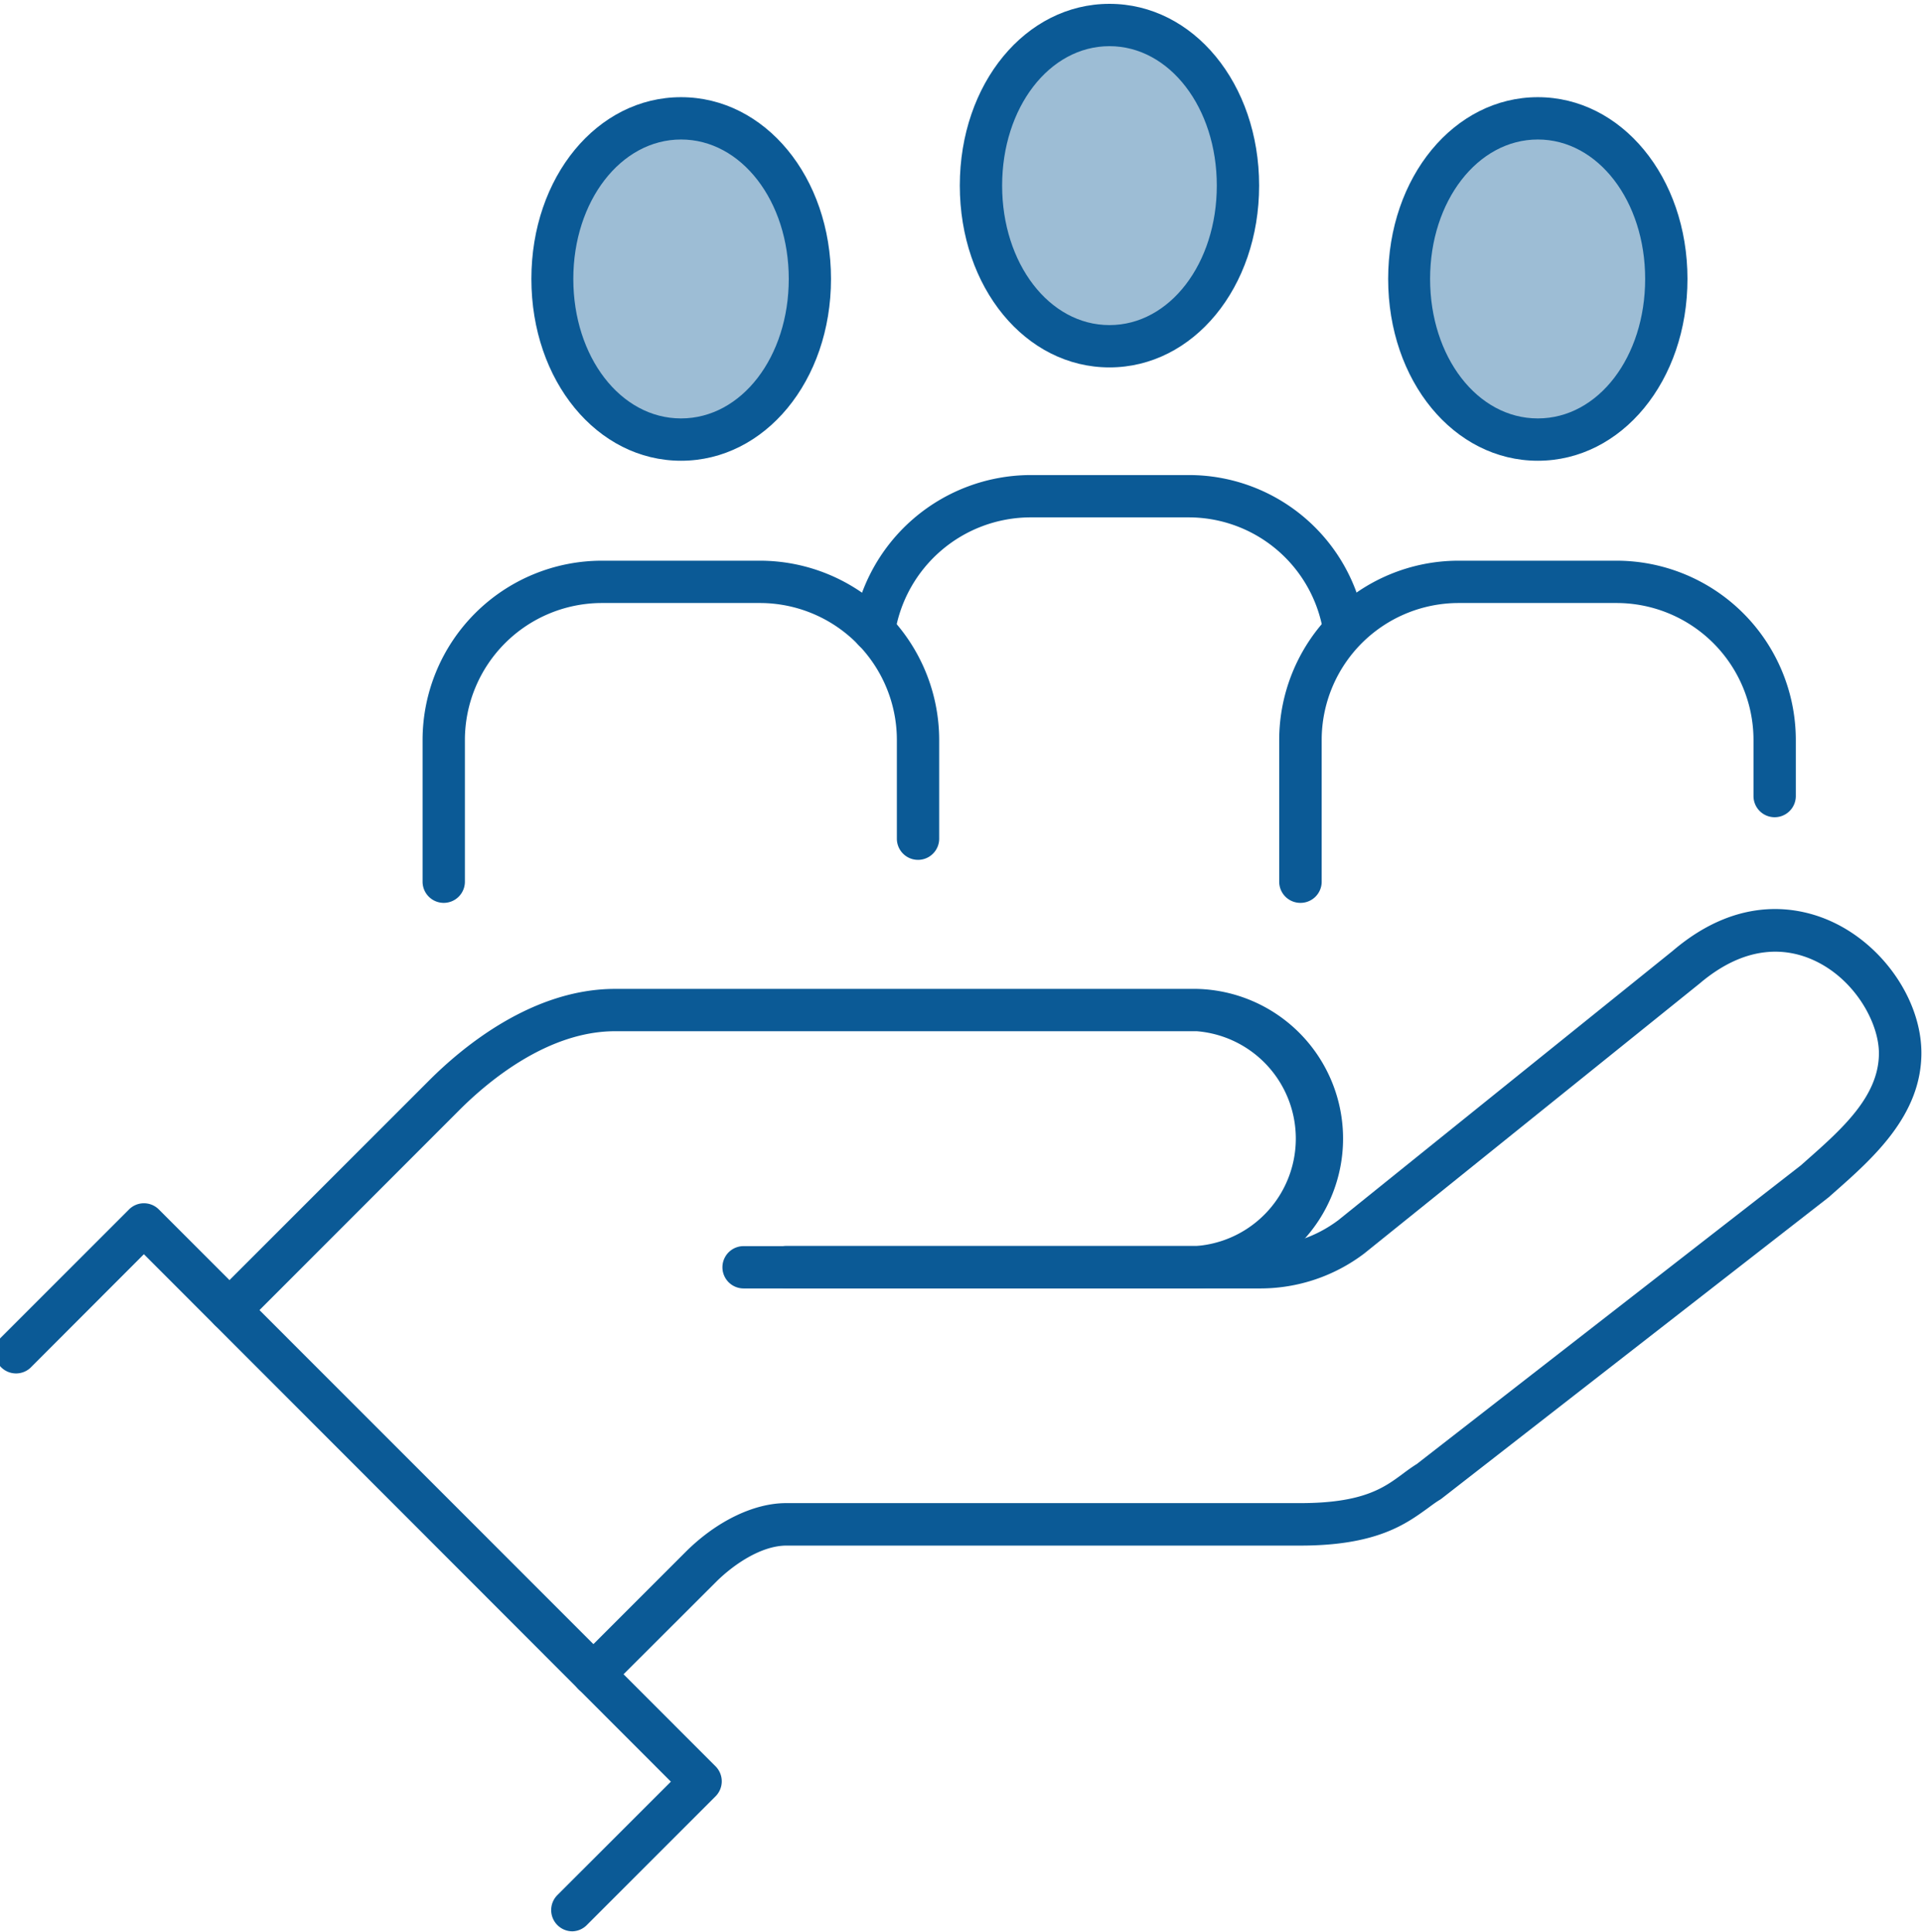
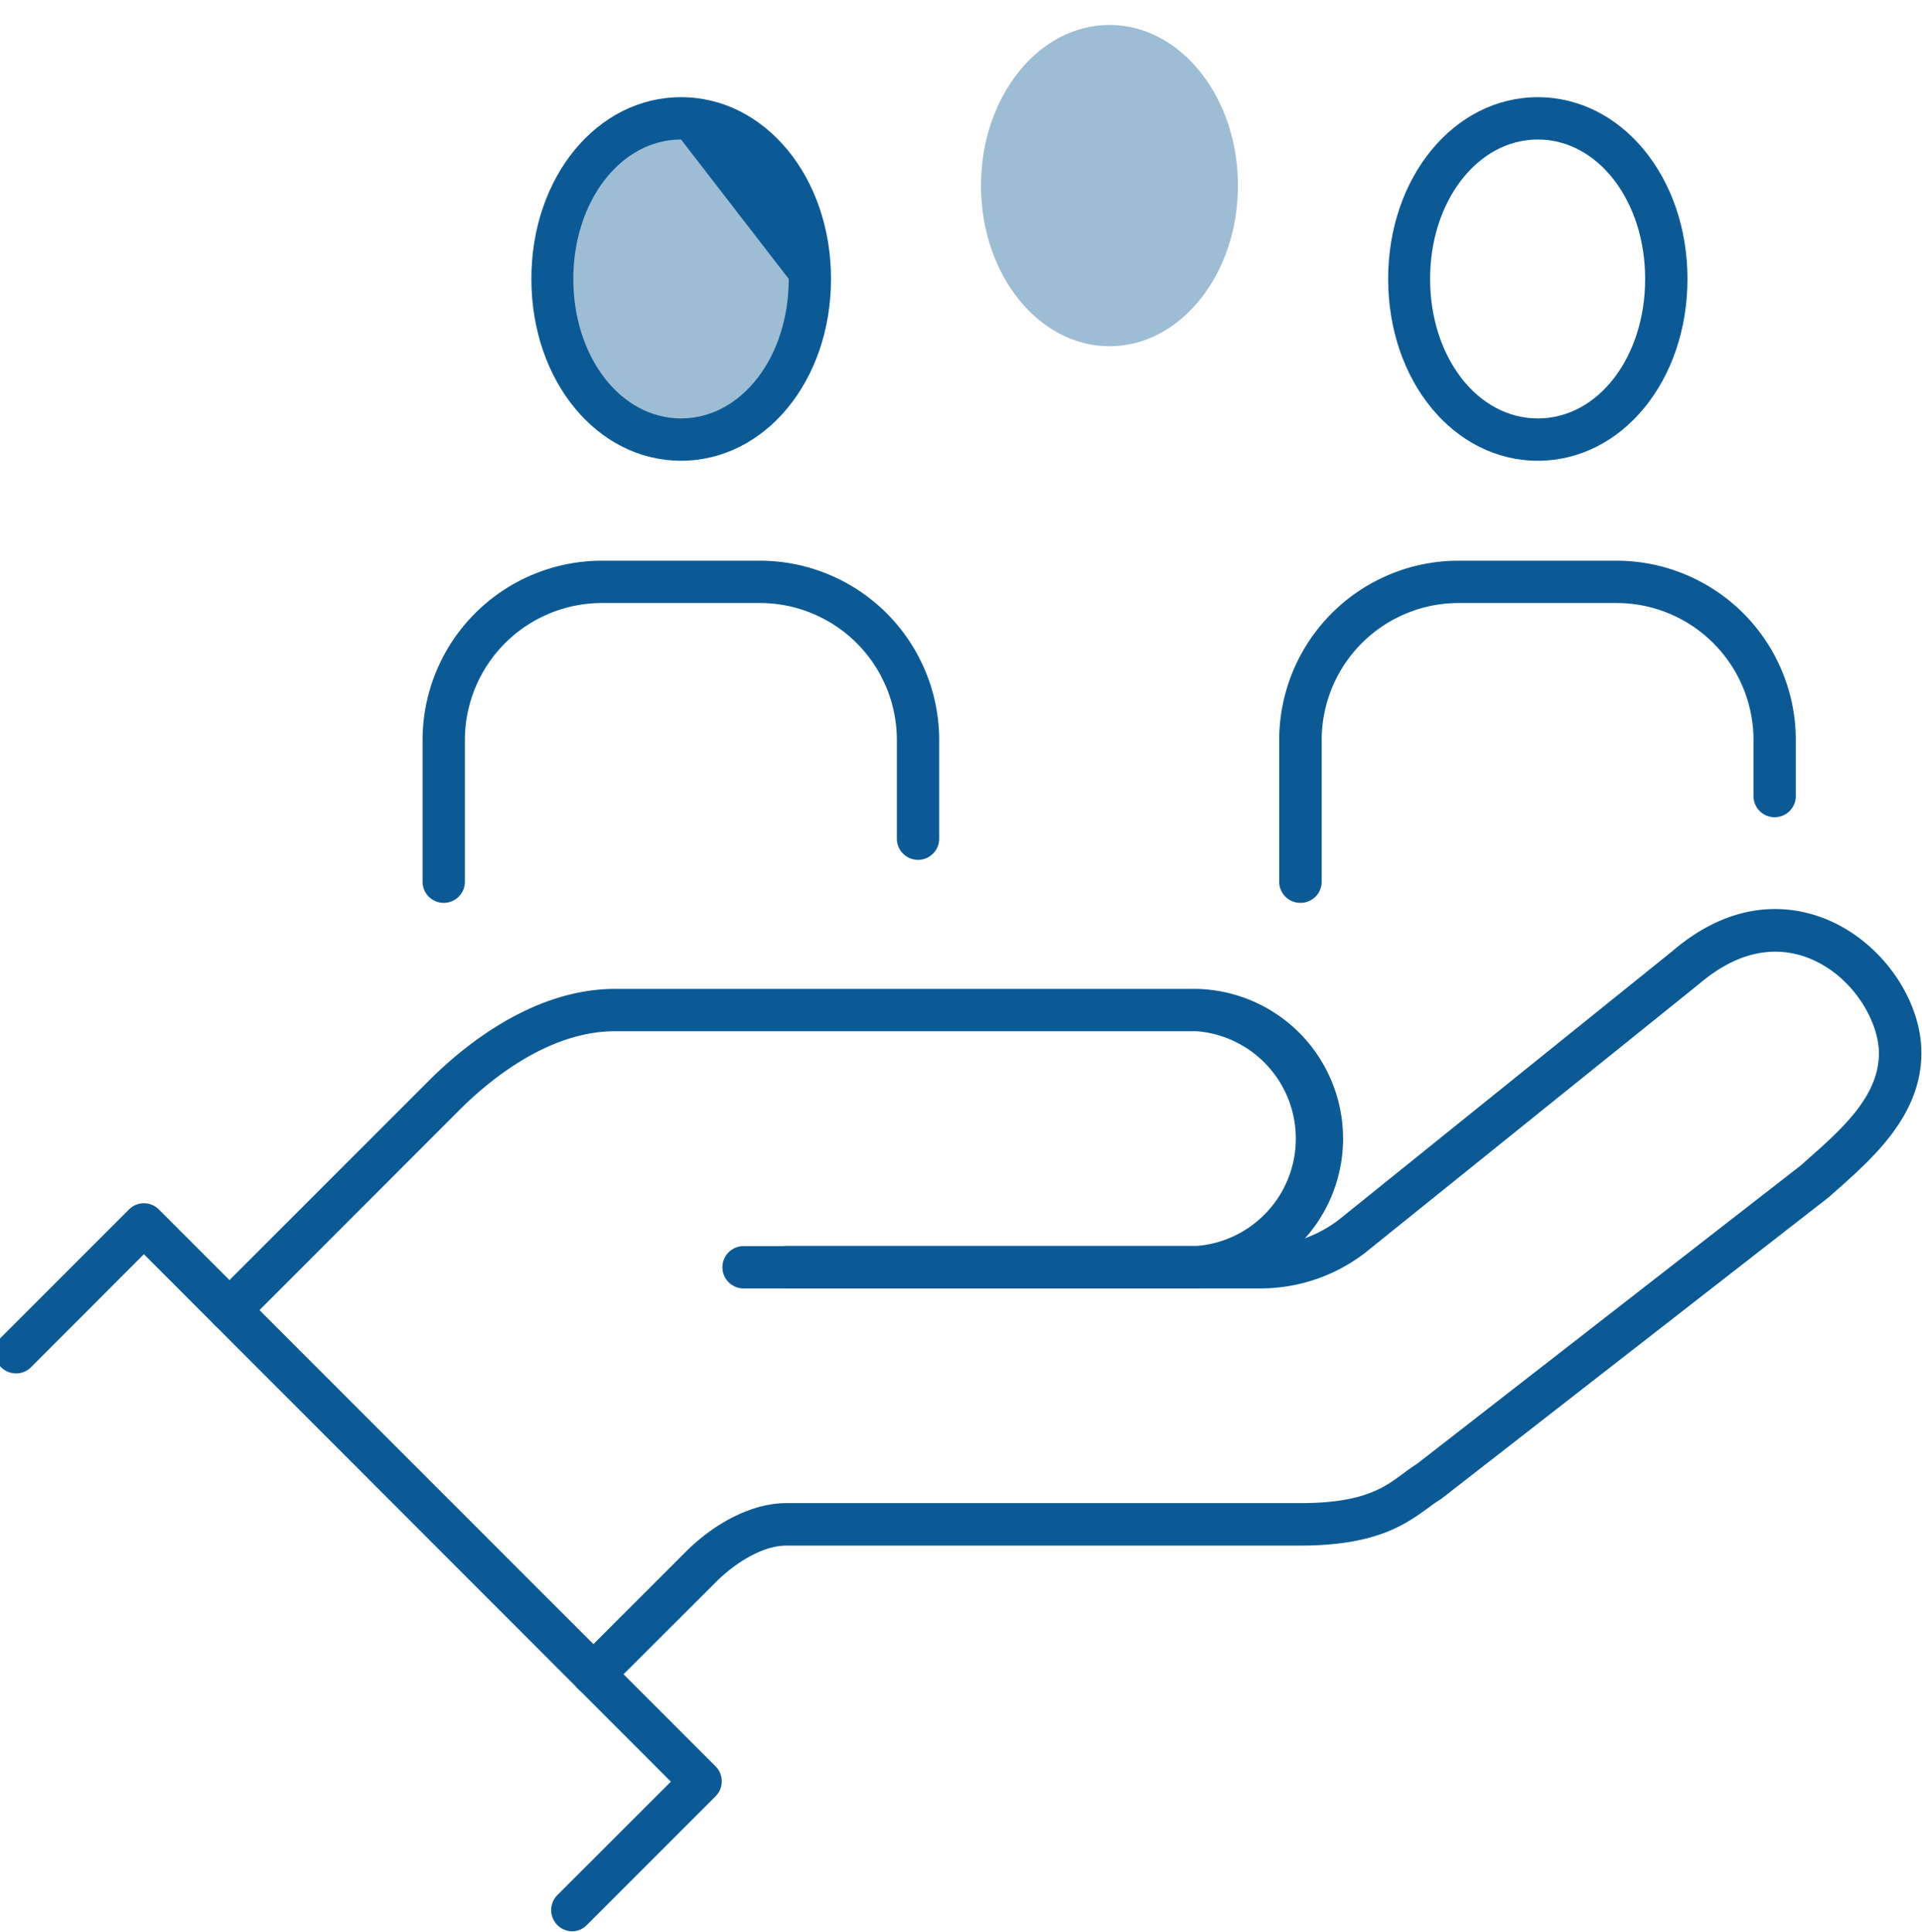
<svg xmlns="http://www.w3.org/2000/svg" id="Layer_1" data-name="Layer 1" viewBox="0 0 249.79 251.13">
  <defs>
    <style>.cls-1{fill:#9dbdd5;}.cls-2{fill:#0b5a96;}</style>
  </defs>
  <ellipse class="cls-1" cx="88.51" cy="36.25" rx="16.7" ry="20.88" />
  <ellipse class="cls-1" cx="144.19" cy="24.12" rx="16.7" ry="20.88" />
-   <ellipse class="cls-1" cx="200.19" cy="36.25" rx="16.7" ry="20.88" />
  <path class="cls-2" d="M199.86,59.88c-10.91,0-19.45-10.38-19.45-23.63S189,12.63,199.86,12.63,219.31,23,219.31,36.25,210.77,59.88,199.86,59.88Zm0-41.75c-7.82,0-14,8-14,18.12s6.13,18.13,14,18.13,13.95-8,13.95-18.13S207.68,18.13,199.86,18.13Z" />
  <path class="cls-2" d="M169,117.34a2.75,2.75,0,0,1-2.75-2.75V96.17a23.32,23.32,0,0,1,23.29-23.3h20.55a23.32,23.32,0,0,1,23.3,23.3v7.29a2.75,2.75,0,1,1-5.5,0V96.17a17.81,17.81,0,0,0-17.8-17.8H189.56a17.81,17.81,0,0,0-17.79,17.8v18.42A2.75,2.75,0,0,1,169,117.34Z" />
-   <path class="cls-2" d="M88.51,59.88c-10.9,0-19.45-10.38-19.45-23.63s8.55-23.62,19.45-23.62S108,23,108,36.25,99.42,59.88,88.51,59.88Zm0-41.75c-7.82,0-14,8-14,18.12s6.13,18.13,14,18.13,14-8,14-18.13S96.34,18.13,88.51,18.13Z" />
+   <path class="cls-2" d="M88.51,59.88c-10.9,0-19.45-10.38-19.45-23.63s8.55-23.62,19.45-23.62S108,23,108,36.25,99.42,59.88,88.51,59.88Zm0-41.75c-7.82,0-14,8-14,18.12s6.13,18.13,14,18.13,14-8,14-18.13Z" />
  <path class="cls-2" d="M57.67,117.34a2.75,2.75,0,0,1-2.75-2.75V96.17a23.32,23.32,0,0,1,23.3-23.3H98.77a23.32,23.32,0,0,1,23.29,23.3V109a2.75,2.75,0,0,1-5.5,0V96.17a17.81,17.81,0,0,0-17.79-17.8H78.22a17.82,17.82,0,0,0-17.8,17.8v18.42A2.75,2.75,0,0,1,57.67,117.34Z" />
-   <path class="cls-2" d="M144.19,47.75c-10.91,0-19.45-10.38-19.45-23.63S133.28.5,144.19.5s19.45,10.37,19.45,23.62S155.09,47.75,144.19,47.75Zm0-41.75c-7.83,0-13.95,8-13.95,18.12s6.12,18.13,13.95,18.13,13.95-8,13.95-18.13S152,6,144.19,6Z" />
-   <path class="cls-2" d="M113.58,84.7a2.75,2.75,0,0,1-2.72-3.16,23.42,23.42,0,0,1,23-19.8h20.55a23.18,23.18,0,0,1,23,19.56,2.75,2.75,0,0,1-5.43.87,17.72,17.72,0,0,0-17.57-14.93H133.89A17.88,17.88,0,0,0,116.3,82.36,2.76,2.76,0,0,1,113.58,84.7Z" />
  <path class="cls-2" d="M77.16,220.34a2.76,2.76,0,0,1-2-4.7l13.92-13.92c4-4,8.87-6.37,13.08-6.37H169c8.15,0,10.87-2,13.27-3.78.59-.44,1.2-.89,1.86-1.3l49.92-38.82.63-.56c4.68-4.13,9.51-8.4,9.51-14,0-4-3.15-9.64-8.42-12.07-3.35-1.55-8.66-2.28-14.88,3l-43.59,35.09a22.37,22.37,0,0,1-13.43,4.54H96.64a2.75,2.75,0,1,1,0-5.5h67.25a16.75,16.75,0,0,0,10.05-3.38l43.46-35c8.82-7.52,16.76-5.6,20.69-3.78,6.74,3.1,11.62,10.28,11.62,17.06,0,8.11-6.3,13.68-11.37,18.15l-.69.61-.14.11-50.1,39a2.61,2.61,0,0,1-.27.19c-.5.3-1,.67-1.58,1.1-2.78,2-6.58,4.86-16.54,4.86H102.21c-3.28,0-6.89,2.46-9.19,4.76L79.1,219.53A2.72,2.72,0,0,1,77.16,220.34Z" />
  <path class="cls-2" d="M29.84,173a2.76,2.76,0,0,1-1.95-4.7l27.84-27.84c4.44-4.45,13.49-11.94,24.21-11.94h75.59a19.46,19.46,0,0,1,0,38.91H102.21a2.75,2.75,0,1,1,0-5.5h53.32a14,14,0,0,0,0-27.91H79.94c-8.73,0-16.48,6.47-20.32,10.33L31.78,172.21A2.73,2.73,0,0,1,29.84,173Z" />
  <path class="cls-2" d="M74.38,251a2.76,2.76,0,0,1-1.95-4.7l14.76-14.75L18.7,163,3.94,177.78a2.75,2.75,0,0,1-3.88-3.89l16.7-16.7a2.74,2.74,0,0,1,3.89,0L93,229.56a2.76,2.76,0,0,1,0,3.89l-16.7,16.7A2.73,2.73,0,0,1,74.38,251Z" />
</svg>